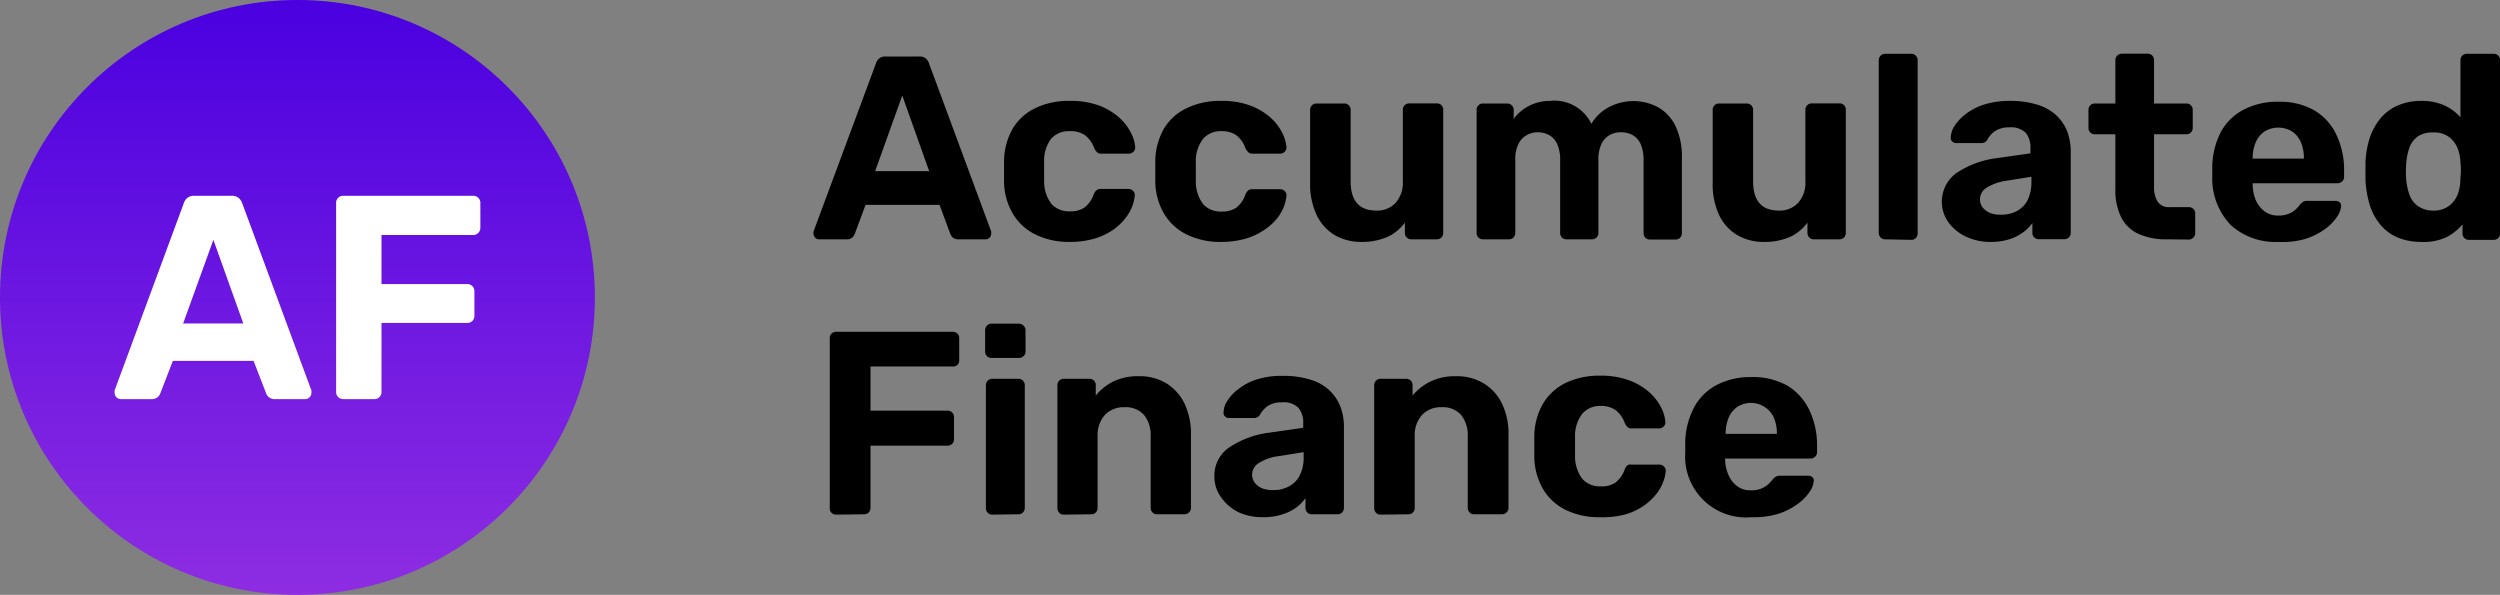
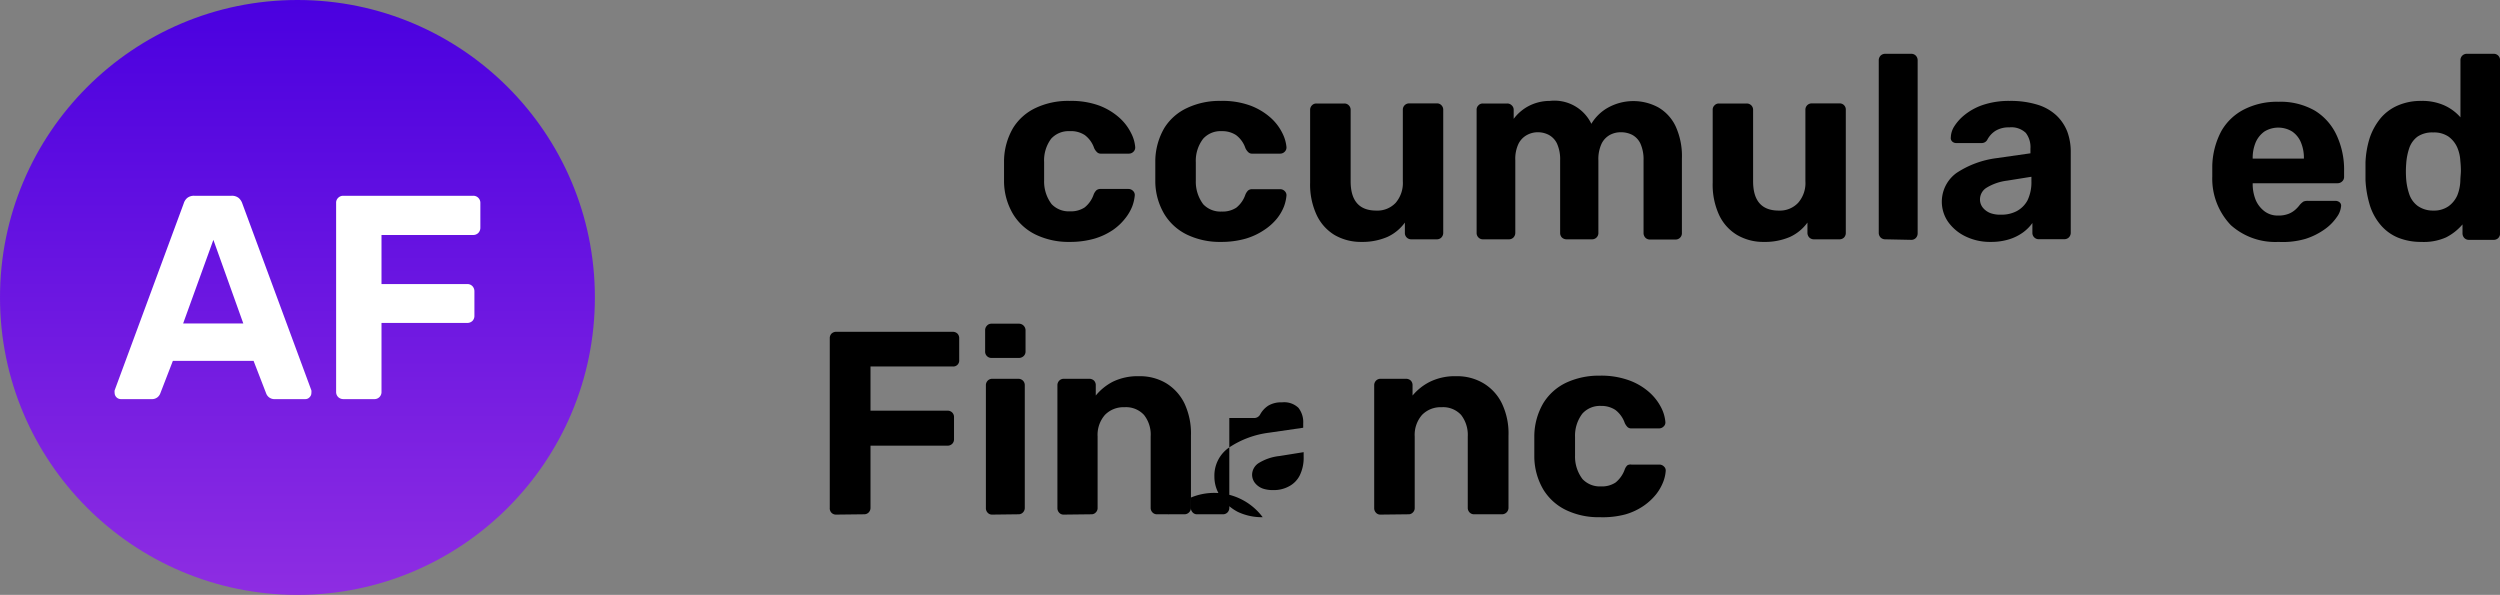
<svg xmlns="http://www.w3.org/2000/svg" id="Layer_1" data-name="Layer 1" viewBox="0 0 231.39 55.06">
  <rect x="0" y="0" width="231.39" height="55.06" fill="#808080" stroke="none" />
  <defs>
    <linearGradient id="linear-gradient" x1="27.53" y1="55.06" x2="27.53" gradientUnits="userSpaceOnUse">
      <stop offset="0" stop-color="#8e2de2" />
      <stop offset="1" stop-color="#4a00e0" />
    </linearGradient>
  </defs>
-   <path d="M75.8,22.15a.5.5,0,0,1-.36-.16.54.54,0,0,1-.14-.35.78.78,0,0,1,0-.22L81.07,5.88a1,1,0,0,1,.29-.46A.89.89,0,0,1,82,5.23h3.09a.89.89,0,0,1,.61.19,1,1,0,0,1,.29.46l5.75,15.54a1.5,1.5,0,0,1,0,.22.54.54,0,0,1-.14.35.5.5,0,0,1-.36.16H88.71a.73.73,0,0,1-.53-.17.92.92,0,0,1-.22-.32l-1-2.7H80.11l-1,2.7a.92.92,0,0,1-.22.32.73.73,0,0,1-.53.17ZM81,15.84h5l-2.49-7Z" />
  <path d="M99,22.39a7,7,0,0,1-3.11-.66,5,5,0,0,1-2.11-1.89,6,6,0,0,1-.85-3c0-.26,0-.58,0-1s0-.72,0-1a6.18,6.18,0,0,1,.84-3A4.9,4.9,0,0,1,95.84,10,7,7,0,0,1,99,9.34a7.54,7.54,0,0,1,2.76.44,6,6,0,0,1,1.86,1.13,4.71,4.71,0,0,1,1.07,1.41,3.4,3.4,0,0,1,.38,1.29.54.54,0,0,1-.16.43.58.58,0,0,1-.42.18h-2.59a.48.48,0,0,1-.37-.14,1.26,1.26,0,0,1-.26-.37,2.5,2.5,0,0,0-.87-1.21A2.32,2.32,0,0,0,99,12.14a2.17,2.17,0,0,0-1.71.7A3.35,3.35,0,0,0,96.64,15c0,.62,0,1.2,0,1.71a3.46,3.46,0,0,0,.69,2.18,2.19,2.19,0,0,0,1.7.67,2.31,2.31,0,0,0,1.36-.36,2.62,2.62,0,0,0,.84-1.21,1.18,1.18,0,0,1,.24-.37.56.56,0,0,1,.39-.13h2.59a.58.58,0,0,1,.42.18.52.52,0,0,1,.16.42,3.93,3.93,0,0,1-.23,1,4.3,4.3,0,0,1-.66,1.13A5.14,5.14,0,0,1,103,21.29a6.16,6.16,0,0,1-1.71.8A8.14,8.14,0,0,1,99,22.39Z" />
  <path d="M113,22.39a7,7,0,0,1-3.11-.66,5,5,0,0,1-2.11-1.89,6,6,0,0,1-.85-3c0-.26,0-.58,0-1s0-.72,0-1a6.18,6.18,0,0,1,.84-3A4.9,4.9,0,0,1,109.86,10,7,7,0,0,1,113,9.34a7.45,7.45,0,0,1,2.75.44,6,6,0,0,1,1.87,1.13,4.71,4.71,0,0,1,1.07,1.41,3.6,3.6,0,0,1,.38,1.29.54.54,0,0,1-.16.43.58.58,0,0,1-.42.18h-2.59a.48.48,0,0,1-.37-.14,1.26,1.26,0,0,1-.26-.37,2.5,2.5,0,0,0-.87-1.21,2.32,2.32,0,0,0-1.33-.36,2.16,2.16,0,0,0-1.71.7,3.35,3.35,0,0,0-.68,2.18c0,.62,0,1.2,0,1.71a3.46,3.46,0,0,0,.69,2.18,2.19,2.19,0,0,0,1.7.67,2.31,2.31,0,0,0,1.36-.36,2.62,2.62,0,0,0,.84-1.21,1.18,1.18,0,0,1,.24-.37.56.56,0,0,1,.39-.13h2.59a.58.58,0,0,1,.42.18.52.52,0,0,1,.16.42,3.93,3.93,0,0,1-.23,1,4.3,4.3,0,0,1-.66,1.13A5.14,5.14,0,0,1,117,21.29a6.16,6.16,0,0,1-1.71.8A8.14,8.14,0,0,1,113,22.39Z" />
  <path d="M126,22.39a4.84,4.84,0,0,1-2.48-.64,4.3,4.3,0,0,1-1.66-1.86,6.69,6.69,0,0,1-.6-3V10.18a.58.58,0,0,1,.17-.43.54.54,0,0,1,.41-.17h2.57a.56.56,0,0,1,.43.17.58.58,0,0,1,.17.43v6.6c0,1.8.79,2.71,2.37,2.71a2.32,2.32,0,0,0,1.8-.72,2.81,2.81,0,0,0,.66-2v-6.6a.58.58,0,0,1,.61-.6H133a.53.53,0,0,1,.41.17.58.58,0,0,1,.17.43V21.54a.62.62,0,0,1-.17.44.57.57,0,0,1-.41.17h-2.37a.58.58,0,0,1-.6-.61V20.6a4.12,4.12,0,0,1-1.62,1.33A5.84,5.84,0,0,1,126,22.39Z" />
  <path d="M137.25,22.15a.55.55,0,0,1-.41-.17.58.58,0,0,1-.17-.44V10.18a.54.54,0,0,1,.17-.43.52.52,0,0,1,.41-.17h2.24a.57.57,0,0,1,.43.17.55.55,0,0,1,.18.43V11a4.16,4.16,0,0,1,1.34-1.16,4.22,4.22,0,0,1,2-.5,3.79,3.79,0,0,1,3.85,2.12,4.14,4.14,0,0,1,1.6-1.53,4.85,4.85,0,0,1,4.58,0,4,4,0,0,1,1.61,1.74,6.61,6.61,0,0,1,.59,3v6.89a.58.58,0,0,1-.17.44.57.57,0,0,1-.41.17h-2.39a.57.57,0,0,1-.41-.17.62.62,0,0,1-.17-.44V14.85a3.53,3.53,0,0,0-.29-1.56,1.77,1.77,0,0,0-.76-.81,2.31,2.31,0,0,0-1.05-.24,2.12,2.12,0,0,0-1,.24,1.86,1.86,0,0,0-.78.81,3.38,3.38,0,0,0-.3,1.56v6.69a.58.58,0,0,1-.6.61H145a.62.62,0,0,1-.44-.17.61.61,0,0,1-.16-.44V14.85a3.53,3.53,0,0,0-.29-1.56,1.79,1.79,0,0,0-.77-.81,2.19,2.19,0,0,0-1-.24,2.08,2.08,0,0,0-1,.25,1.88,1.88,0,0,0-.79.81,3.23,3.23,0,0,0-.3,1.52v6.72a.62.62,0,0,1-.17.44.57.57,0,0,1-.41.17Z" />
  <path d="M163.25,22.39a4.78,4.78,0,0,1-2.47-.64,4.26,4.26,0,0,1-1.67-1.86,6.69,6.69,0,0,1-.59-3V10.18a.54.54,0,0,1,.17-.43.53.53,0,0,1,.41-.17h2.56a.58.58,0,0,1,.6.6v6.6c0,1.8.79,2.71,2.37,2.71a2.32,2.32,0,0,0,1.8-.72,2.77,2.77,0,0,0,.67-2v-6.6a.58.58,0,0,1,.6-.6h2.56a.55.55,0,0,1,.42.17.57.57,0,0,1,.16.43V21.54a.61.61,0,0,1-.16.44.59.59,0,0,1-.42.17H167.9a.6.6,0,0,1-.44-.17.62.62,0,0,1-.17-.44V20.6a4.12,4.12,0,0,1-1.62,1.33A5.84,5.84,0,0,1,163.25,22.39Z" />
  <path d="M174.49,22.15a.6.6,0,0,1-.43-.17.62.62,0,0,1-.17-.44V5.59a.62.62,0,0,1,.17-.44.6.6,0,0,1,.43-.17h2.42a.57.57,0,0,1,.41.17.62.62,0,0,1,.17.44v16a.62.62,0,0,1-.17.44.57.57,0,0,1-.41.17Z" />
  <path d="M184.23,22.39a5.17,5.17,0,0,1-2.29-.5,4.21,4.21,0,0,1-1.62-1.34A3.28,3.28,0,0,1,181.1,16a8.72,8.72,0,0,1,3.67-1.36l3.16-.45v-.44a2.16,2.16,0,0,0-.43-1.45,1.93,1.93,0,0,0-1.53-.51,2.33,2.33,0,0,0-1.28.32,2.19,2.19,0,0,0-.75.82.59.59,0,0,1-.55.31h-2.3a.54.54,0,0,1-.41-.15.44.44,0,0,1-.12-.38,2,2,0,0,1,.31-1,4.35,4.35,0,0,1,1-1.1,5.49,5.49,0,0,1,1.67-.9A7.53,7.53,0,0,1,186,9.34a8.4,8.4,0,0,1,2.61.36,4.47,4.47,0,0,1,1.74,1,4.12,4.12,0,0,1,1,1.51,5.36,5.36,0,0,1,.31,1.85v7.47a.62.62,0,0,1-.17.44.6.6,0,0,1-.43.17h-2.37a.57.57,0,0,1-.41-.17.58.58,0,0,1-.17-.44v-.89a3.83,3.83,0,0,1-.85.86,4.45,4.45,0,0,1-1.27.64A5.6,5.6,0,0,1,184.23,22.39Zm1-2.52a3,3,0,0,0,1.43-.33,2.43,2.43,0,0,0,1-1,3.87,3.87,0,0,0,.36-1.77v-.41l-2.25.36a4.77,4.77,0,0,0-1.91.66,1.27,1.27,0,0,0-.6,1.06,1.2,1.2,0,0,0,.28.8,1.67,1.67,0,0,0,.73.5A2.64,2.64,0,0,0,185.2,19.87Z" />
-   <path d="M200.5,22.15a6,6,0,0,1-2.56-.5,3.37,3.37,0,0,1-1.61-1.53,5.67,5.67,0,0,1-.54-2.61V12.43H193.9a.6.6,0,0,1-.43-.17.57.57,0,0,1-.17-.44V10.18a.54.54,0,0,1,.17-.43.56.56,0,0,1,.43-.17h1.89v-4a.59.59,0,0,1,.18-.44.61.61,0,0,1,.42-.17h2.37a.58.58,0,0,1,.61.61v4h3a.54.54,0,0,1,.41.17.58.58,0,0,1,.17.43v1.64a.6.6,0,0,1-.17.44.58.58,0,0,1-.41.17h-3v4.78a2.65,2.65,0,0,0,.32,1.44,1.24,1.24,0,0,0,1.15.52h1.76a.57.57,0,0,1,.41.17.53.53,0,0,1,.17.41v1.79A.58.58,0,0,1,203,22a.57.57,0,0,1-.41.17Z" />
  <path d="M210.89,22.39a6.16,6.16,0,0,1-4.41-1.55,6.21,6.21,0,0,1-1.72-4.5v-1a7.21,7.21,0,0,1,.84-3.21,5.06,5.06,0,0,1,2.1-2,6.68,6.68,0,0,1,3.17-.71,6.39,6.39,0,0,1,3.4.83,5.24,5.24,0,0,1,2,2.27,7.55,7.55,0,0,1,.69,3.3v.56a.55.55,0,0,1-.18.41.61.61,0,0,1-.42.17H208.5v.19a3.94,3.94,0,0,0,.3,1.41,2.59,2.59,0,0,0,.8,1,2,2,0,0,0,1.25.39,2.55,2.55,0,0,0,1-.17,2.14,2.14,0,0,0,.64-.41,3,3,0,0,0,.37-.41,1.66,1.66,0,0,1,.35-.31,1.12,1.12,0,0,1,.43-.06h2.51a.61.61,0,0,1,.4.14.4.4,0,0,1,.13.37,2,2,0,0,1-.4,1,4.42,4.42,0,0,1-1.1,1.11,6.31,6.31,0,0,1-1.8.9A7.48,7.48,0,0,1,210.89,22.39Zm-2.39-7.71h4.74v0a3.7,3.7,0,0,0-.28-1.51,2.26,2.26,0,0,0-.81-1,2.46,2.46,0,0,0-2.56,0,2.4,2.4,0,0,0-.81,1,3.7,3.7,0,0,0-.28,1.51Z" />
  <path d="M224.09,22.39a5.6,5.6,0,0,1-2.15-.4,4.2,4.2,0,0,1-1.59-1.16,5.22,5.22,0,0,1-1-1.81,9.75,9.75,0,0,1-.41-2.34c0-.3,0-.58,0-.83s0-.52,0-.81a8.63,8.63,0,0,1,.4-2.3,5.8,5.8,0,0,1,1-1.8,4.31,4.31,0,0,1,1.6-1.18,5.3,5.3,0,0,1,2.16-.42,5,5,0,0,1,2.15.42,4.38,4.38,0,0,1,1.48,1.1V5.59a.58.58,0,0,1,.6-.61h2.49a.57.57,0,0,1,.41.17.62.62,0,0,1,.17.44v16a.62.62,0,0,1-.17.44.57.57,0,0,1-.41.17h-2.32a.57.57,0,0,1-.41-.17.62.62,0,0,1-.17-.44v-.82a4.93,4.93,0,0,1-1.52,1.2A5.06,5.06,0,0,1,224.09,22.39Zm1.11-2.9a2.34,2.34,0,0,0,1.44-.41,2.48,2.48,0,0,0,.8-1,4,4,0,0,0,.28-1.36c0-.3.05-.61.05-.92a8.69,8.69,0,0,0-.05-.89,3.62,3.62,0,0,0-.29-1.27,2.47,2.47,0,0,0-.81-1,2.38,2.38,0,0,0-1.42-.38,2.42,2.42,0,0,0-1.45.39,2.22,2.22,0,0,0-.76,1.06,5.68,5.68,0,0,0-.28,1.42,9.39,9.39,0,0,0,0,1.5A5.76,5.76,0,0,0,223,18a2.24,2.24,0,0,0,.76,1.05A2.42,2.42,0,0,0,225.2,19.49Z" />
  <path d="M77.4,47.63a.58.58,0,0,1-.44-.17A.59.59,0,0,1,76.8,47V31.32a.6.6,0,0,1,.16-.44.62.62,0,0,1,.44-.17H88.18a.62.62,0,0,1,.44.17.6.6,0,0,1,.16.44v2a.55.55,0,0,1-.6.6H80.57v4.09H87.7a.58.58,0,0,1,.6.6v2.06a.57.57,0,0,1-.17.41.6.6,0,0,1-.43.17H80.57V47a.6.6,0,0,1-.17.43.58.58,0,0,1-.44.17Z" />
  <path d="M91.76,33.13a.58.58,0,0,1-.58-.61V30.59a.6.6,0,0,1,.17-.45.54.54,0,0,1,.41-.18H94.3a.6.6,0,0,1,.44.18.61.61,0,0,1,.18.45v1.93a.57.57,0,0,1-.18.44.64.64,0,0,1-.44.17Zm.07,14.5a.53.53,0,0,1-.41-.17.6.6,0,0,1-.17-.43V35.67a.6.6,0,0,1,.17-.44.57.57,0,0,1,.41-.17h2.42a.6.6,0,0,1,.43.17.6.6,0,0,1,.17.44V47a.6.6,0,0,1-.17.43.56.56,0,0,1-.43.17Z" />
  <path d="M98.45,47.63a.53.53,0,0,1-.41-.17.6.6,0,0,1-.17-.43V35.67a.6.6,0,0,1,.17-.44.57.57,0,0,1,.41-.17h2.37a.62.62,0,0,1,.44.17.6.6,0,0,1,.16.44v.94A5,5,0,0,1,103,35.33a5.25,5.25,0,0,1,2.42-.51,4.75,4.75,0,0,1,2.5.64,4.52,4.52,0,0,1,1.7,1.86,6.54,6.54,0,0,1,.61,3V47a.6.6,0,0,1-.6.6H107.1a.56.56,0,0,1-.43-.17.6.6,0,0,1-.17-.43v-6.6a2.92,2.92,0,0,0-.62-2,2.26,2.26,0,0,0-1.8-.71,2.4,2.4,0,0,0-1.81.71,2.8,2.8,0,0,0-.68,2V47a.56.56,0,0,1-.17.43.53.53,0,0,1-.41.17Z" />
-   <path d="M116.87,47.87a5.21,5.21,0,0,1-2.3-.49A4.36,4.36,0,0,1,113,46a3.22,3.22,0,0,1-.6-1.89,3.15,3.15,0,0,1,1.39-2.71,8.59,8.59,0,0,1,3.66-1.35l3.17-.46V39.2a2.15,2.15,0,0,0-.44-1.45,1.9,1.9,0,0,0-1.52-.51,2.31,2.31,0,0,0-1.28.31,2.27,2.27,0,0,0-.75.82.62.62,0,0,1-.56.32h-2.29a.5.5,0,0,1-.41-.16.42.42,0,0,1-.12-.37,2,2,0,0,1,.31-1,4,4,0,0,1,1-1.1,5.44,5.44,0,0,1,1.66-.91,7.53,7.53,0,0,1,2.49-.36,8.31,8.31,0,0,1,2.61.36,4.34,4.34,0,0,1,1.75,1,4.14,4.14,0,0,1,1,1.51,5.33,5.33,0,0,1,.32,1.85V47a.6.6,0,0,1-.17.43.58.58,0,0,1-.44.17h-2.37a.53.53,0,0,1-.41-.17.6.6,0,0,1-.17-.43v-.9a3.59,3.59,0,0,1-.84.86,4.33,4.33,0,0,1-1.27.64A5.6,5.6,0,0,1,116.87,47.87Zm1-2.51a2.9,2.9,0,0,0,1.42-.34,2.32,2.32,0,0,0,1-1,3.7,3.7,0,0,0,.37-1.76v-.41l-2.25.36a4.58,4.58,0,0,0-1.91.65,1.3,1.3,0,0,0-.61,1.06,1.24,1.24,0,0,0,.28.8,1.64,1.64,0,0,0,.74.51A2.87,2.87,0,0,0,117.84,45.36Z" />
+   <path d="M116.87,47.87a5.21,5.21,0,0,1-2.3-.49A4.36,4.36,0,0,1,113,46a3.22,3.22,0,0,1-.6-1.89,3.15,3.15,0,0,1,1.39-2.71,8.59,8.59,0,0,1,3.66-1.35l3.17-.46V39.2a2.15,2.15,0,0,0-.44-1.45,1.9,1.9,0,0,0-1.52-.51,2.31,2.31,0,0,0-1.28.31,2.27,2.27,0,0,0-.75.82.62.62,0,0,1-.56.32h-2.29V47a.6.6,0,0,1-.17.43.58.58,0,0,1-.44.17h-2.37a.53.53,0,0,1-.41-.17.6.6,0,0,1-.17-.43v-.9a3.59,3.59,0,0,1-.84.86,4.33,4.33,0,0,1-1.27.64A5.6,5.6,0,0,1,116.87,47.87Zm1-2.51a2.9,2.9,0,0,0,1.42-.34,2.32,2.32,0,0,0,1-1,3.7,3.7,0,0,0,.37-1.76v-.41l-2.25.36a4.58,4.58,0,0,0-1.91.65,1.3,1.3,0,0,0-.61,1.06,1.24,1.24,0,0,0,.28.8,1.64,1.64,0,0,0,.74.51A2.87,2.87,0,0,0,117.84,45.36Z" />
  <path d="M127.77,47.63a.53.53,0,0,1-.41-.17.6.6,0,0,1-.17-.43V35.67a.6.6,0,0,1,.17-.44.57.57,0,0,1,.41-.17h2.37a.62.62,0,0,1,.44.17.6.6,0,0,1,.16.44v.94a5,5,0,0,1,1.62-1.28,5.25,5.25,0,0,1,2.42-.51,4.75,4.75,0,0,1,2.5.64A4.43,4.43,0,0,1,139,37.32a6.41,6.41,0,0,1,.62,3V47a.6.6,0,0,1-.6.6h-2.57a.56.56,0,0,1-.43-.17.6.6,0,0,1-.17-.43v-6.6a3,3,0,0,0-.62-2,2.26,2.26,0,0,0-1.8-.71,2.4,2.4,0,0,0-1.81.71,2.8,2.8,0,0,0-.68,2V47a.56.56,0,0,1-.17.43.53.53,0,0,1-.41.17Z" />
  <path d="M148.07,47.87a6.93,6.93,0,0,1-3.1-.65,5,5,0,0,1-2.12-1.9,6.09,6.09,0,0,1-.84-3c0-.26,0-.59,0-1s0-.72,0-1a6.14,6.14,0,0,1,.83-3,5,5,0,0,1,2.12-1.9,7.14,7.14,0,0,1,3.11-.65,7.53,7.53,0,0,1,2.76.45,5.79,5.79,0,0,1,1.86,1.12,4.83,4.83,0,0,1,1.08,1.42,3.56,3.56,0,0,1,.37,1.29.49.49,0,0,1-.16.42.58.58,0,0,1-.42.18H151a.49.49,0,0,1-.37-.13,1.4,1.4,0,0,1-.25-.37,2.58,2.58,0,0,0-.87-1.21,2.34,2.34,0,0,0-1.33-.37,2.19,2.19,0,0,0-1.72.71,3.37,3.37,0,0,0-.68,2.17c0,.63,0,1.2,0,1.72a3.43,3.43,0,0,0,.69,2.17,2.2,2.2,0,0,0,1.71.68,2.29,2.29,0,0,0,1.35-.36,2.74,2.74,0,0,0,.85-1.21,1,1,0,0,1,.24-.38A.56.56,0,0,1,151,43h2.59a.58.58,0,0,1,.42.18.49.49,0,0,1,.16.42,3.44,3.44,0,0,1-.23,1,4.46,4.46,0,0,1-.65,1.14,5.42,5.42,0,0,1-1.15,1.07,5.83,5.83,0,0,1-1.7.8A8.21,8.21,0,0,1,148.07,47.87Z" />
-   <path d="M162.12,47.87a5.64,5.64,0,0,1-6.14-6v-1a7.17,7.17,0,0,1,.84-3.2,5,5,0,0,1,2.11-2.06,6.75,6.75,0,0,1,3.16-.71,6.46,6.46,0,0,1,3.4.83,5.32,5.32,0,0,1,2,2.28,7.55,7.55,0,0,1,.69,3.3v.55a.54.54,0,0,1-.18.41.57.57,0,0,1-.42.17h-7.91v.2A3.82,3.82,0,0,0,160,44a2.48,2.48,0,0,0,.79,1,2,2,0,0,0,1.25.38,2.38,2.38,0,0,0,1-.17,2.14,2.14,0,0,0,.64-.41,3.27,3.27,0,0,0,.38-.41,1.18,1.18,0,0,1,.35-.3,1.06,1.06,0,0,1,.42-.06h2.51a.58.58,0,0,1,.4.13.4.4,0,0,1,.13.38,2,2,0,0,1-.39,1,4.6,4.6,0,0,1-1.1,1.11,6.32,6.32,0,0,1-1.8.91A7.85,7.85,0,0,1,162.12,47.87Zm-2.4-7.71h4.74v0a3.7,3.7,0,0,0-.28-1.51,2.34,2.34,0,0,0-3.37-1,2.37,2.37,0,0,0-.81,1,3.87,3.87,0,0,0-.28,1.51Z" />
  <circle cx="27.53" cy="27.53" r="27.53" style="fill:url(#linear-gradient)" />
  <path d="M11.18,36.94a.58.58,0,0,1-.57-.57.88.88,0,0,1,0-.24L17,18.84a1.08,1.08,0,0,1,.32-.51,1,1,0,0,1,.67-.21h3.44a1,1,0,0,1,.67.21,1.18,1.18,0,0,1,.33.51l6.39,17.29a.88.88,0,0,1,0,.24.53.53,0,0,1-.16.39.52.52,0,0,1-.4.18h-2.8a.82.82,0,0,1-.59-.19.84.84,0,0,1-.24-.35l-1.16-3H16l-1.16,3a.84.84,0,0,1-.24.35.82.82,0,0,1-.59.19Zm5.77-7h5.57l-2.77-7.74Z" style="fill:#fff" />
  <path d="M31.78,36.94a.69.69,0,0,1-.48-.19.66.66,0,0,1-.19-.49V18.79a.62.62,0,0,1,.19-.48.65.65,0,0,1,.48-.19h12a.65.65,0,0,1,.68.67v2.29a.69.69,0,0,1-.19.48.66.66,0,0,1-.49.19H35.31v4.54h7.93a.65.65,0,0,1,.48.19.69.69,0,0,1,.19.48v2.29a.66.66,0,0,1-.19.46.68.68,0,0,1-.48.18H35.31v6.37a.65.65,0,0,1-.68.68Z" style="fill:#fff" />
</svg>